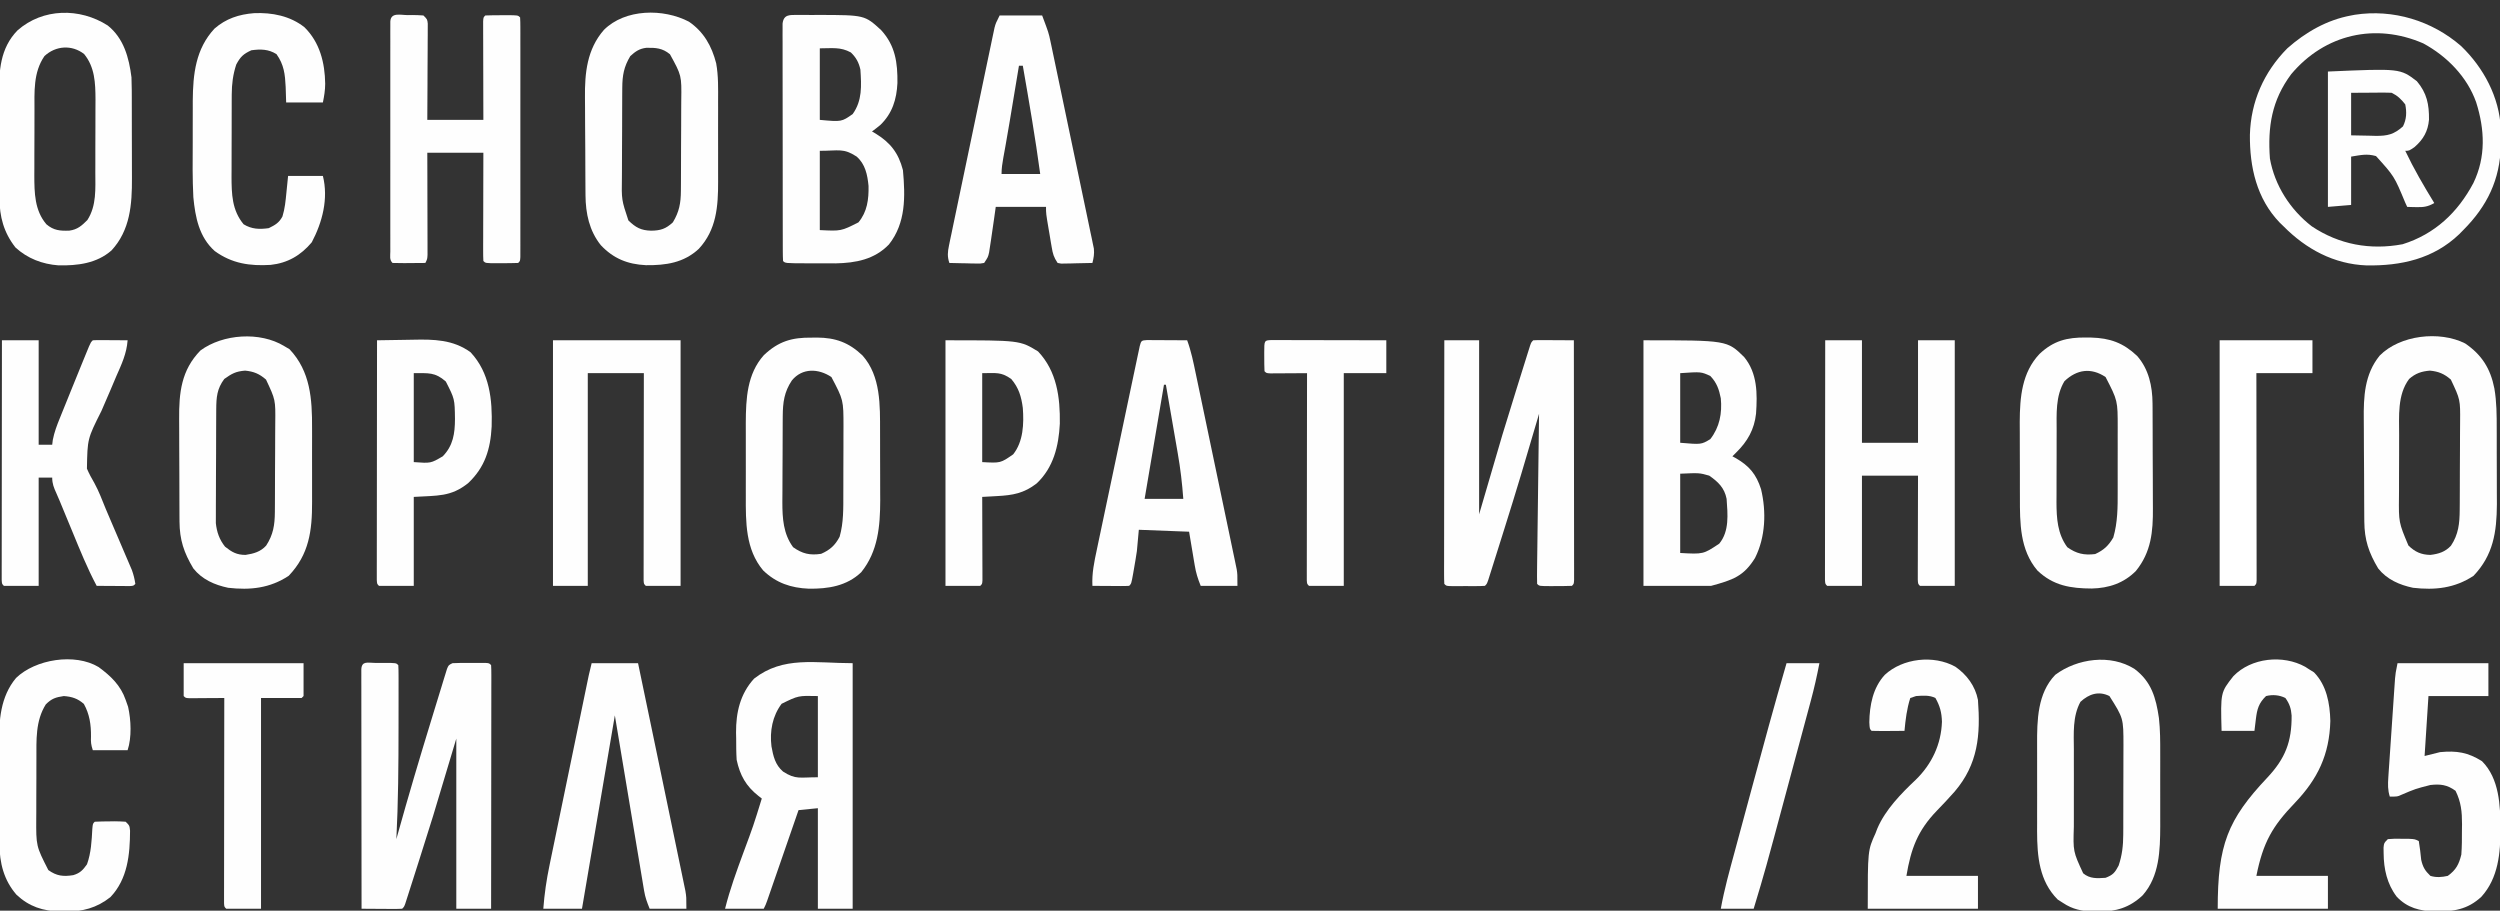
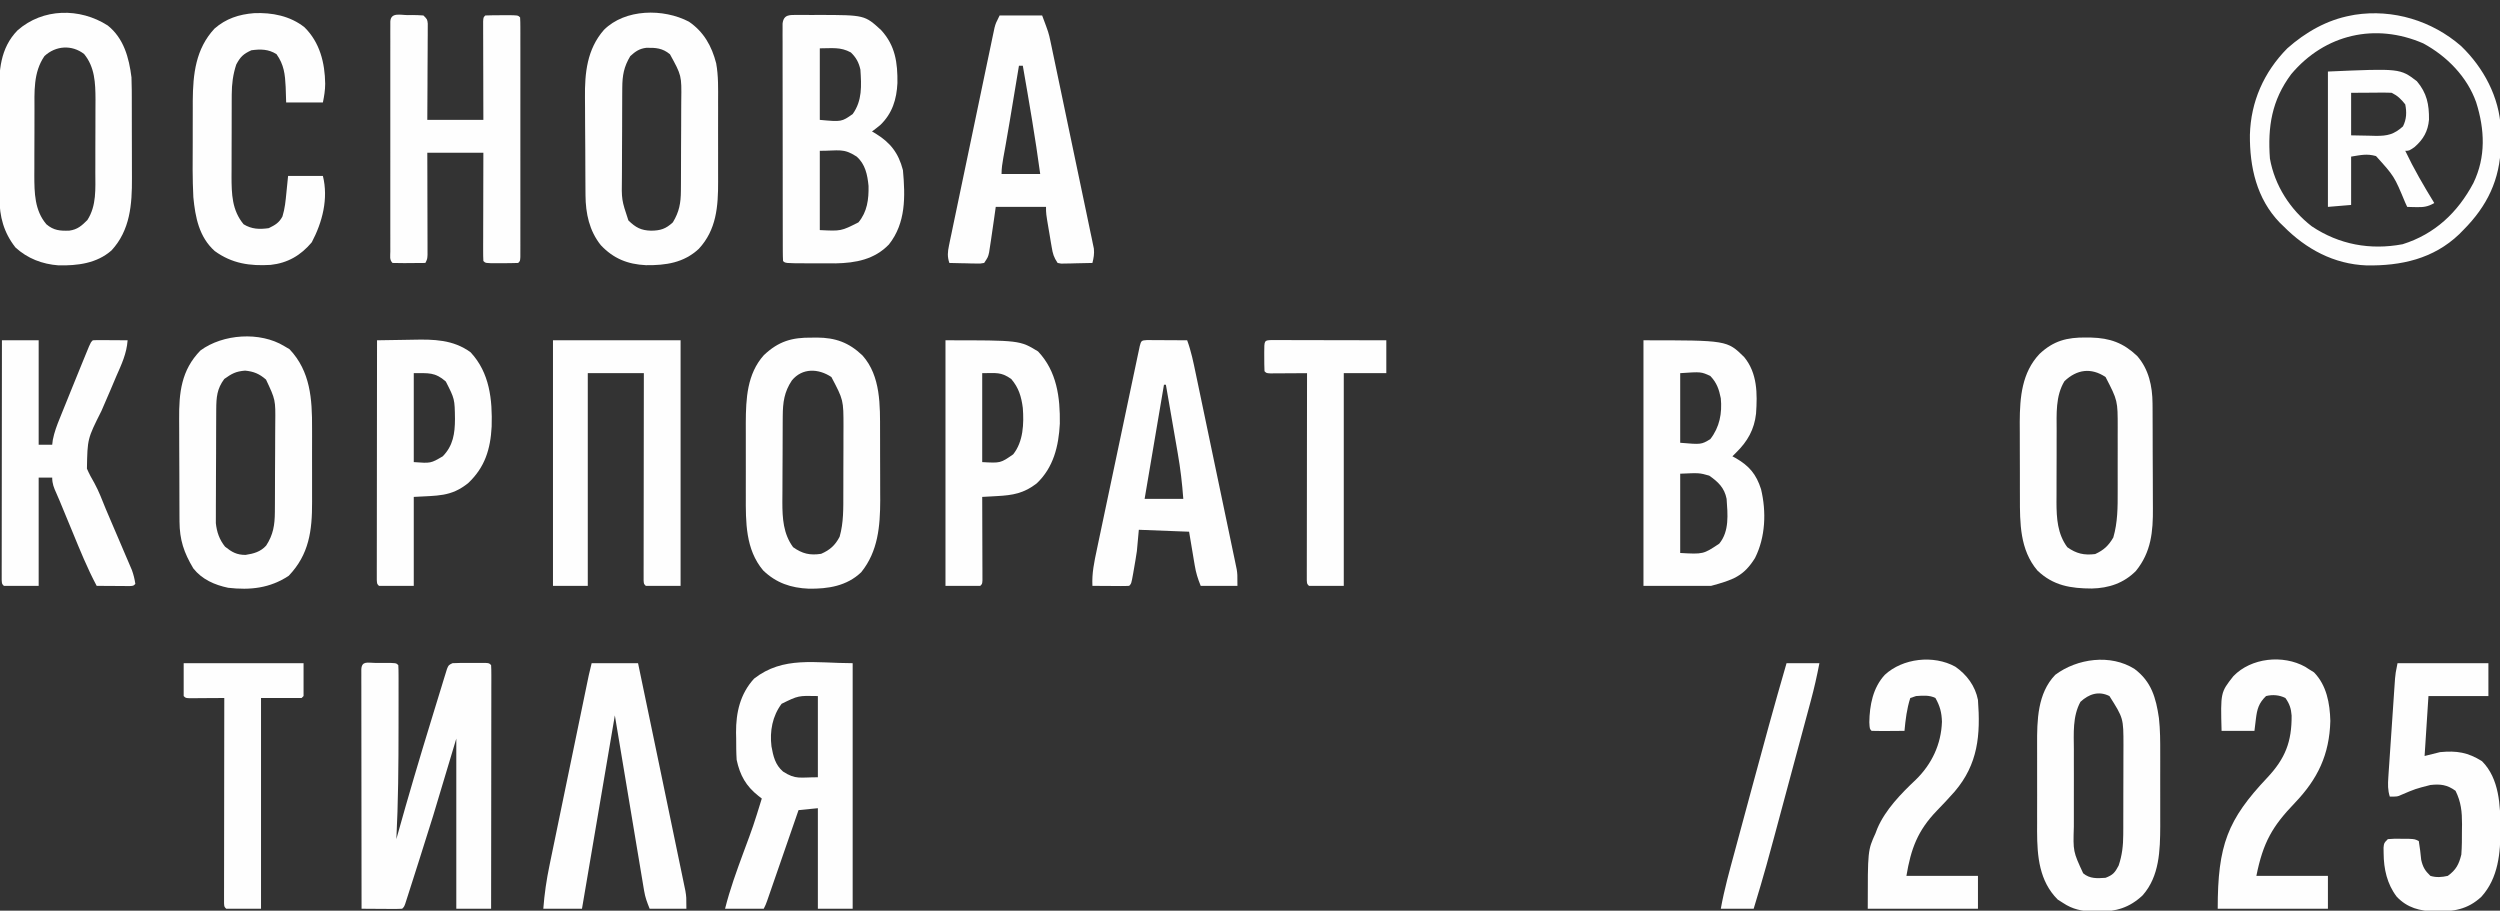
<svg xmlns="http://www.w3.org/2000/svg" version="1.1" width="1293" height="471">
  <rect width="100%" height="100%" fill="#333333" stroke="none" />
  <path d="M0 0 C0.798 0.004 1.596 0.008 2.418 0.012 C3.216 0.008 4.014 0.004 4.836 0 C10.791 0.01 10.791 0.01 11.918 1.137 C12.017 2.849 12.046 4.566 12.047 6.282 C12.052 7.94 12.052 7.94 12.057 9.631 C12.054 11.45 12.054 11.45 12.051 13.305 C12.053 15.181 12.053 15.181 12.055 17.096 C12.056 20.475 12.053 23.855 12.047 27.234 C12.043 29.314 12.041 31.395 12.04 33.475 C12.028 52.709 11.897 71.923 10.918 91.137 C11.132 90.364 11.346 89.592 11.566 88.797 C17.02 69.207 22.794 49.719 28.762 30.279 C29.534 27.762 30.304 25.245 31.071 22.726 C32.158 19.16 33.255 15.597 34.355 12.035 C34.685 10.948 35.015 9.861 35.355 8.741 C35.663 7.752 35.971 6.763 36.289 5.744 C36.556 4.874 36.824 4.005 37.099 3.109 C37.918 1.137 37.918 1.137 39.918 0.137 C41.354 0.042 42.795 0.006 44.234 0.004 C45.504 0.002 45.504 0.002 46.799 0 C47.684 0.004 48.569 0.008 49.48 0.012 C50.369 0.008 51.258 0.004 52.174 0 C53.019 0.001 53.864 0.003 54.734 0.004 C55.901 0.006 55.901 0.006 57.092 0.007 C58.918 0.137 58.918 0.137 59.918 1.137 C60.014 2.769 60.04 4.405 60.038 6.04 C60.04 7.633 60.04 7.633 60.042 9.257 C60.037 11.019 60.037 11.019 60.031 12.817 C60.032 14.046 60.032 15.275 60.032 16.541 C60.031 19.921 60.026 23.301 60.019 26.681 C60.013 30.21 60.013 33.739 60.011 37.267 C60.008 43.954 60 50.64 59.99 57.327 C59.979 64.937 59.973 72.548 59.968 80.159 C59.958 95.818 59.94 111.477 59.918 127.137 C53.978 127.137 48.038 127.137 41.918 127.137 C41.918 98.097 41.918 69.057 41.918 39.137 C37.958 52.337 33.998 65.537 29.918 79.137 C25.037 94.771 25.037 94.771 22.659 102.18 C21.685 105.217 20.718 108.256 19.752 111.295 C19.127 113.251 18.501 115.208 17.875 117.164 C17.447 118.51 17.447 118.51 17.01 119.884 C16.749 120.695 16.487 121.507 16.218 122.344 C15.99 123.056 15.762 123.768 15.527 124.501 C14.918 126.137 14.918 126.137 13.918 127.137 C12.356 127.224 10.791 127.244 9.227 127.234 C8.282 127.231 7.338 127.228 6.365 127.225 C5.372 127.216 4.379 127.208 3.355 127.199 C2.358 127.195 1.361 127.19 0.334 127.186 C-2.138 127.174 -4.61 127.157 -7.082 127.137 C-7.105 110.726 -7.123 94.315 -7.134 77.903 C-7.139 70.284 -7.146 62.665 -7.157 55.045 C-7.167 48.406 -7.174 41.768 -7.176 35.129 C-7.177 31.612 -7.181 28.094 -7.188 24.577 C-7.196 20.657 -7.196 16.737 -7.196 12.817 C-7.199 11.642 -7.203 10.467 -7.206 9.257 C-7.204 7.665 -7.204 7.665 -7.202 6.04 C-7.203 5.112 -7.204 4.184 -7.205 3.228 C-6.943 -1.229 -3.731 0.006 0 0 Z M42.918 31.137 C43.918 35.137 43.918 35.137 43.918 35.137 Z " fill="#FEFEFE" transform="translate(194.082,342.863)" />
-   <path d="M0 0 C5.94 0 11.88 0 18 0 C18 29.7 18 59.4 18 90 C21.96 76.47 25.92 62.94 30 49 C34.88 33.017 34.88 33.017 37.259 25.454 C38.233 22.354 39.2 19.251 40.166 16.148 C40.791 14.151 41.417 12.154 42.043 10.156 C42.328 9.24 42.614 8.324 42.908 7.38 C43.169 6.551 43.431 5.723 43.7 4.869 C43.928 4.142 44.156 3.415 44.391 2.667 C45 1 45 1 46 0 C47.562 -0.087 49.127 -0.107 50.691 -0.098 C51.636 -0.094 52.58 -0.091 53.553 -0.088 C54.546 -0.08 55.539 -0.071 56.562 -0.062 C57.56 -0.058 58.557 -0.053 59.584 -0.049 C62.056 -0.037 64.528 -0.021 67 0 C67.023 16.411 67.041 32.822 67.052 49.233 C67.057 56.853 67.064 64.472 67.075 72.092 C67.085 78.73 67.092 85.369 67.094 92.008 C67.095 95.525 67.098 99.042 67.106 102.56 C67.114 106.48 67.114 110.4 67.114 114.32 C67.117 115.495 67.121 116.669 67.124 117.879 C67.123 118.941 67.122 120.003 67.12 121.096 C67.121 122.025 67.122 122.953 67.123 123.909 C67 126 67 126 66 127 C63.157 127.1 60.343 127.139 57.5 127.125 C56.303 127.131 56.303 127.131 55.082 127.137 C49.127 127.127 49.127 127.127 48 126 C47.935 123.26 47.935 120.547 47.978 117.808 C47.988 116.95 47.997 116.091 48.007 115.207 C48.04 112.355 48.081 109.504 48.121 106.652 C48.145 104.681 48.169 102.709 48.193 100.738 C48.256 95.538 48.325 90.338 48.395 85.138 C48.465 79.836 48.53 74.534 48.596 69.232 C48.725 58.822 48.86 48.411 49 38 C48.745 38.878 48.489 39.756 48.226 40.66 C42.678 59.693 37.014 78.678 31.037 97.581 C29.901 101.178 28.772 104.778 27.643 108.377 C26.917 110.68 26.191 112.983 25.465 115.285 C25.13 116.355 24.794 117.424 24.449 118.526 C24.141 119.497 23.833 120.468 23.515 121.469 C23.246 122.324 22.976 123.178 22.698 124.058 C22 126 22 126 21 127 C19.523 127.099 18.042 127.131 16.562 127.133 C15.221 127.135 15.221 127.135 13.852 127.137 C12.44 127.131 12.44 127.131 11 127.125 C9.588 127.131 9.588 127.131 8.148 127.137 C7.254 127.135 6.359 127.134 5.438 127.133 C4.611 127.132 3.785 127.131 2.934 127.129 C1 127 1 127 0 126 C-0.096 124.368 -0.122 122.731 -0.12 121.096 C-0.122 120.035 -0.123 118.973 -0.124 117.879 C-0.121 116.705 -0.117 115.53 -0.114 114.32 C-0.114 113.091 -0.114 111.862 -0.114 110.596 C-0.113 107.216 -0.108 103.836 -0.101 100.456 C-0.095 96.927 -0.095 93.398 -0.093 89.869 C-0.09 83.183 -0.082 76.496 -0.072 69.81 C-0.061 62.199 -0.055 54.589 -0.05 46.978 C-0.04 31.319 -0.022 15.659 0 0 Z " fill="#FEFEFE" transform="translate(747,176)" />
  <path d="M0 0 C1.158 -0.003 2.315 -0.005 3.508 -0.008 C4.725 -0 5.942 0.008 7.195 0.016 C8.963 0.004 8.963 0.004 10.766 -0.008 C34.527 0.045 34.527 0.045 43.035 7.836 C50.394 15.86 51.599 24.729 51.469 35.238 C51.056 43.648 48.842 50.882 42.66 56.875 C41.256 58.057 39.793 59.17 38.32 60.266 C38.912 60.606 39.504 60.946 40.113 61.297 C47.874 66.057 52.022 71.402 54.32 80.266 C55.547 93.89 55.882 107.573 47.07 118.703 C39.599 126.46 29.951 128.279 19.483 128.48 C16.638 128.502 13.794 128.496 10.949 128.471 C8.731 128.453 6.513 128.451 4.295 128.451 C-6.532 128.413 -6.532 128.413 -7.68 127.266 C-7.78 125.651 -7.81 124.031 -7.813 122.413 C-7.818 121.363 -7.822 120.313 -7.826 119.231 C-7.826 118.069 -7.825 116.907 -7.825 115.709 C-7.828 114.493 -7.832 113.277 -7.835 112.024 C-7.843 108.679 -7.846 105.334 -7.847 101.989 C-7.848 99.201 -7.852 96.412 -7.855 93.624 C-7.863 87.047 -7.866 80.471 -7.865 73.894 C-7.864 67.101 -7.875 60.308 -7.891 53.515 C-7.904 47.691 -7.909 41.866 -7.909 36.042 C-7.908 32.56 -7.911 29.078 -7.922 25.596 C-7.933 21.714 -7.929 17.833 -7.923 13.951 C-7.928 12.791 -7.934 11.631 -7.94 10.436 C-7.935 9.383 -7.931 8.33 -7.927 7.245 C-7.927 6.326 -7.928 5.408 -7.929 4.461 C-7.374 -0.432 -4.107 0.009 0 0 Z M11.32 17.266 C11.32 29.476 11.32 41.686 11.32 54.266 C22.577 55.295 22.577 55.295 28.32 51.266 C33.34 44.274 32.851 36.592 32.32 28.266 C31.491 24.57 30.142 22.061 27.383 19.391 C21.993 16.451 17.736 17.266 11.32 17.266 Z M11.32 70.266 C11.32 83.796 11.32 97.326 11.32 111.266 C22.33 111.815 22.33 111.815 31.32 107.266 C35.853 101.808 36.664 95.384 36.531 88.48 C35.982 82.718 34.85 77.102 30.32 73.203 C23.48 68.785 21.241 70.266 11.32 70.266 Z " fill="#FEFEFE" transform="translate(412.68,7.734)" />
  <path d="M0 0 C43.246 0 43.246 0 52.082 8.664 C58.946 17.024 58.942 27.589 58.228 37.92 C57.329 46.131 53.817 52.3 48 58 C47.34 58.66 46.68 59.32 46 60 C46.519 60.28 47.039 60.559 47.574 60.848 C54.66 64.921 58.308 69.185 60.812 77 C63.606 88.637 63.14 101.758 57.711 112.566 C51.833 122.106 46.19 123.948 35 127 C23.45 127 11.9 127 0 127 C0 85.09 0 43.18 0 0 Z M19 17 C19 28.88 19 40.76 19 53 C29.901 53.931 29.901 53.931 34.562 51.125 C39.401 44.922 40.736 37.724 40 30 C39.061 25.283 37.91 21.956 34.562 18.438 C29.786 16.252 29.786 16.252 19 17 Z M19 69 C19 82.53 19 96.06 19 110 C30.936 110.666 30.936 110.666 39.188 105.188 C44.532 98.737 43.542 89.877 43 82 C41.873 76.288 38.632 73.214 34 70 C28.909 68.555 28.909 68.555 19 69 Z " fill="#FEFEFE" transform="translate(850,176)" />
  <path d="M0 0 C1.113 -0.018 1.113 -0.018 2.248 -0.037 C4.188 -0.042 6.127 0.066 8.062 0.188 C10.062 2.188 10.062 2.188 10.303 4.402 C10.296 5.781 10.296 5.781 10.29 7.188 C10.289 8.229 10.289 9.27 10.289 10.342 C10.279 11.469 10.268 12.597 10.258 13.758 C10.255 14.909 10.252 16.061 10.249 17.247 C10.238 20.935 10.213 24.624 10.188 28.312 C10.177 30.809 10.168 33.305 10.16 35.801 C10.14 41.93 10.101 48.058 10.062 54.188 C19.633 54.188 29.203 54.188 39.062 54.188 C39.051 50.373 39.039 46.559 39.027 42.629 C39.02 38.952 39.013 35.275 39.008 31.598 C39.003 29.035 38.996 26.471 38.987 23.907 C38.975 20.231 38.969 16.555 38.965 12.879 C38.96 11.725 38.955 10.571 38.949 9.381 C38.949 8.32 38.949 7.259 38.949 6.166 C38.947 5.227 38.945 4.288 38.942 3.32 C39.062 1.188 39.062 1.188 40.062 0.188 C42.906 0.088 45.719 0.049 48.562 0.062 C49.759 0.057 49.759 0.057 50.98 0.051 C56.936 0.061 56.936 0.061 58.062 1.188 C58.161 2.817 58.189 4.452 58.189 6.084 C58.194 7.675 58.194 7.675 58.198 9.297 C58.195 11.056 58.195 11.056 58.192 12.852 C58.195 14.693 58.195 14.693 58.197 16.571 C58.201 19.947 58.2 23.323 58.197 26.699 C58.194 30.225 58.197 33.75 58.198 37.276 C58.2 43.198 58.198 49.119 58.193 55.041 C58.187 61.897 58.189 68.752 58.195 75.608 C58.199 81.484 58.2 87.36 58.197 93.236 C58.196 96.75 58.196 100.264 58.199 103.778 C58.202 107.693 58.197 111.608 58.192 115.523 C58.194 116.696 58.196 117.869 58.198 119.078 C58.195 120.138 58.192 121.198 58.189 122.291 C58.189 123.681 58.189 123.681 58.188 125.099 C58.062 127.188 58.062 127.188 57.062 128.188 C54.219 128.287 51.406 128.326 48.562 128.312 C47.765 128.316 46.967 128.32 46.145 128.324 C40.189 128.314 40.189 128.314 39.062 127.188 C38.969 125.438 38.945 123.685 38.949 121.933 C38.949 120.812 38.949 119.691 38.949 118.536 C38.954 117.316 38.96 116.097 38.965 114.84 C38.966 113.598 38.968 112.357 38.969 111.078 C38.974 107.771 38.983 104.465 38.994 101.159 C39.004 97.788 39.009 94.416 39.014 91.045 C39.024 84.426 39.043 77.807 39.062 71.188 C29.492 71.188 19.922 71.188 10.062 71.188 C10.074 75.135 10.086 79.082 10.098 83.148 C10.105 86.958 10.112 90.767 10.117 94.576 C10.122 97.23 10.129 99.884 10.138 102.538 C10.15 106.346 10.156 110.153 10.16 113.961 C10.165 115.154 10.17 116.346 10.176 117.575 C10.176 119.227 10.176 119.227 10.176 120.912 C10.178 121.884 10.18 122.857 10.183 123.859 C10.062 126.188 10.062 126.188 9.062 128.188 C6.25 128.214 3.438 128.234 0.625 128.25 C-0.177 128.258 -0.98 128.267 -1.807 128.275 C-3.85 128.284 -5.894 128.24 -7.938 128.188 C-9.596 126.529 -9.064 124.572 -9.064 122.291 C-9.067 121.23 -9.07 120.17 -9.073 119.078 C-9.071 117.905 -9.069 116.732 -9.067 115.523 C-9.069 114.296 -9.07 113.068 -9.072 111.804 C-9.076 108.428 -9.075 105.052 -9.072 101.676 C-9.069 98.15 -9.072 94.625 -9.073 91.099 C-9.075 85.177 -9.073 79.256 -9.068 73.334 C-9.062 66.478 -9.064 59.623 -9.07 52.767 C-9.074 46.891 -9.075 41.015 -9.072 35.139 C-9.071 31.625 -9.071 28.111 -9.074 24.597 C-9.077 20.682 -9.072 16.767 -9.067 12.852 C-9.069 11.679 -9.071 10.506 -9.073 9.297 C-9.07 8.237 -9.067 7.177 -9.064 6.084 C-9.064 5.158 -9.064 4.231 -9.063 3.276 C-8.771 -1.583 -3.774 0.003 0 0 Z " fill="#FEFEFE" transform="translate(210.938,7.812)" />
  <path d="M0 0 C7.689 5.273 11.784 12.61 14.076 21.486 C15.265 28.016 15.105 34.605 15.074 41.219 C15.076 42.791 15.079 44.363 15.083 45.935 C15.087 49.213 15.081 52.491 15.067 55.769 C15.05 59.941 15.06 64.113 15.078 68.285 C15.089 71.526 15.085 74.767 15.077 78.009 C15.075 79.546 15.078 81.083 15.085 82.62 C15.131 95.527 14.237 107.646 5.078 117.5 C-2.683 124.713 -11.987 126.056 -22.262 125.93 C-31.684 125.473 -39.039 122.538 -45.574 115.594 C-51.561 108.138 -53.426 99.153 -53.501 89.811 C-53.511 88.787 -53.511 88.787 -53.521 87.744 C-53.541 85.496 -53.553 83.248 -53.562 81 C-53.567 80.226 -53.571 79.453 -53.575 78.656 C-53.596 74.556 -53.61 70.456 -53.619 66.356 C-53.63 62.155 -53.665 57.954 -53.705 53.753 C-53.731 50.494 -53.739 47.236 -53.743 43.977 C-53.747 42.43 -53.759 40.884 -53.778 39.337 C-53.923 26.551 -52.732 14.239 -43.973 4.238 C-32.984 -6.723 -13.187 -6.915 0 0 Z M-30.324 17.781 C-33.657 23.297 -34.447 27.785 -34.485 34.151 C-34.495 35.443 -34.505 36.735 -34.514 38.066 C-34.519 39.475 -34.524 40.884 -34.527 42.293 C-34.53 43.006 -34.533 43.719 -34.536 44.454 C-34.551 48.232 -34.56 52.009 -34.564 55.787 C-34.57 59.669 -34.594 63.551 -34.622 67.433 C-34.641 70.435 -34.646 73.437 -34.648 76.439 C-34.651 77.869 -34.659 79.299 -34.672 80.729 C-34.866 92.114 -34.866 92.114 -31.324 102.781 C-27.534 106.479 -24.803 107.943 -19.574 108.094 C-14.704 108.031 -11.989 107.178 -8.324 103.781 C-4.988 98.259 -4.201 93.769 -4.163 87.396 C-4.153 86.1 -4.144 84.805 -4.134 83.471 C-4.129 82.058 -4.125 80.646 -4.121 79.234 C-4.115 77.78 -4.11 76.325 -4.104 74.87 C-4.093 71.82 -4.087 68.77 -4.084 65.721 C-4.079 61.829 -4.054 57.938 -4.026 54.047 C-4.007 51.041 -4.002 48.035 -4.001 45.029 C-3.998 43.595 -3.99 42.161 -3.976 40.728 C-3.786 27.843 -3.786 27.843 -9.824 16.844 C-13.735 13.617 -17.158 13.432 -22.039 13.504 C-25.662 13.944 -27.652 15.363 -30.324 17.781 Z " fill="#FEFEFE" transform="translate(356.324,11.219)" />
  <path d="M0 0 C1.264 -0.017 1.264 -0.017 2.553 -0.035 C12.209 0.009 19.102 2.523 26.117 9.195 C35.697 19.93 35.218 35.167 35.23 48.703 C35.235 50.602 35.235 50.602 35.241 52.539 C35.246 55.209 35.248 57.878 35.248 60.547 C35.248 63.93 35.261 67.313 35.279 70.696 C35.293 73.969 35.292 77.242 35.293 80.516 C35.3 81.711 35.307 82.906 35.315 84.138 C35.279 97.537 34.192 110.516 25.5 121.316 C18.009 128.501 8.311 129.978 -1.657 129.845 C-10.843 129.46 -18.512 126.883 -25.219 120.41 C-34.407 109.53 -34.246 95.382 -34.203 81.844 C-34.204 80.477 -34.206 79.111 -34.209 77.744 C-34.212 74.9 -34.208 72.056 -34.198 69.212 C-34.187 65.602 -34.193 61.992 -34.205 58.381 C-34.213 55.565 -34.21 52.75 -34.205 49.934 C-34.203 47.967 -34.209 45.999 -34.215 44.032 C-34.151 31.546 -33.585 18.821 -24.891 9.082 C-17.271 1.869 -10.347 -0.142 0 0 Z M-10.387 22.145 C-14.333 28.059 -15.052 33.427 -15.099 40.497 C-15.108 41.686 -15.118 42.874 -15.128 44.099 C-15.132 45.371 -15.136 46.643 -15.141 47.953 C-15.143 48.608 -15.146 49.263 -15.149 49.938 C-15.164 53.405 -15.173 56.873 -15.178 60.34 C-15.183 63.895 -15.207 67.45 -15.236 71.004 C-15.254 73.762 -15.26 76.519 -15.261 79.277 C-15.266 81.216 -15.284 83.156 -15.303 85.096 C-15.282 93.521 -14.844 101.389 -9.75 108.375 C-4.972 111.773 -1.047 112.697 4.75 111.812 C9.307 109.835 11.995 107.403 14.312 103 C16.42 95.623 16.223 88.188 16.23 80.574 C16.234 79.343 16.237 78.111 16.241 76.842 C16.246 74.243 16.248 71.643 16.248 69.043 C16.25 65.087 16.268 61.13 16.287 57.174 C16.29 54.641 16.292 52.107 16.293 49.574 C16.3 48.401 16.307 47.228 16.315 46.019 C16.307 32.234 16.307 32.234 10.062 20.375 C3.413 15.942 -4.972 15.532 -10.387 22.145 Z " fill="#FEFEFE" transform="translate(419.938,174.625)" />
  <path d="M0 0 C1.361 0.804 1.361 0.804 2.75 1.625 C13.564 13.039 14.474 27.456 14.398 42.469 C14.4 43.921 14.403 45.374 14.407 46.826 C14.412 49.848 14.405 52.87 14.391 55.892 C14.374 59.728 14.384 63.563 14.402 67.399 C14.413 70.391 14.409 73.384 14.401 76.377 C14.399 77.789 14.402 79.202 14.409 80.615 C14.467 95.507 12.851 107.784 2.312 118.812 C-7.421 125.24 -17.617 126.307 -29 125 C-36.014 123.517 -42.467 120.709 -47 115 C-51.895 106.819 -54.111 100.221 -54.161 90.706 C-54.166 89.99 -54.171 89.274 -54.176 88.536 C-54.191 86.176 -54.198 83.817 -54.203 81.457 C-54.206 80.647 -54.209 79.836 -54.212 79.001 C-54.227 74.71 -54.236 70.42 -54.24 66.129 C-54.246 61.719 -54.27 57.309 -54.298 52.899 C-54.317 49.488 -54.322 46.078 -54.324 42.668 C-54.327 41.043 -54.335 39.419 -54.348 37.794 C-54.451 24.131 -53.273 12.442 -43.312 2.25 C-31.692 -6.299 -12.497 -7.621 0 0 Z M-31 17 C-34.785 22.047 -35.126 26.491 -35.161 32.677 C-35.166 33.339 -35.171 34.002 -35.176 34.684 C-35.191 36.869 -35.198 39.053 -35.203 41.238 C-35.209 42.763 -35.215 44.287 -35.22 45.812 C-35.231 49.007 -35.237 52.202 -35.24 55.397 C-35.246 59.479 -35.27 63.561 -35.298 67.643 C-35.317 70.792 -35.322 73.942 -35.324 77.091 C-35.327 78.595 -35.335 80.099 -35.348 81.604 C-35.365 83.714 -35.363 85.824 -35.356 87.935 C-35.36 89.133 -35.364 90.331 -35.367 91.566 C-34.876 96.157 -33.538 100.078 -30.605 103.742 C-27.068 106.568 -24.54 108 -20 108 C-15.781 107.349 -12.289 106.411 -9.348 103.191 C-5.669 97.55 -4.881 92.5 -4.839 85.808 C-4.829 84.579 -4.82 83.351 -4.81 82.085 C-4.805 80.75 -4.801 79.416 -4.797 78.082 C-4.794 77.404 -4.791 76.726 -4.788 76.028 C-4.773 72.437 -4.764 68.846 -4.76 65.256 C-4.754 61.572 -4.73 57.888 -4.702 54.205 C-4.683 51.35 -4.678 48.496 -4.676 45.642 C-4.672 43.631 -4.653 41.621 -4.634 39.61 C-4.507 27.763 -4.507 27.763 -9.417 17.322 C-12.837 14.331 -15.757 13.119 -20.25 12.688 C-25.067 13.089 -27.067 14.201 -31 17 Z " fill="#FEFEFE" transform="translate(147,179)" />
-   <path d="M0 0 C6.27 0 12.54 0 19 0 C19 17.49 19 34.98 19 53 C28.57 53 38.14 53 48 53 C48 35.51 48 18.02 48 0 C54.27 0 60.54 0 67 0 C67 41.91 67 83.82 67 127 C61.06 127 55.12 127 49 127 C48 126 48 126 47.88 123.754 C47.882 122.761 47.884 121.769 47.886 120.746 C47.887 119.625 47.887 118.504 47.887 117.349 C47.892 116.129 47.897 114.909 47.902 113.652 C47.904 112.411 47.905 111.169 47.907 109.89 C47.911 106.584 47.92 103.278 47.931 99.972 C47.942 96.6 47.946 93.229 47.951 89.857 C47.961 83.238 47.981 76.619 48 70 C38.43 70 28.86 70 19 70 C19 88.81 19 107.62 19 127 C13.06 127 7.12 127 1 127 C0 126 0 126 -0.123 123.909 C-0.122 122.517 -0.122 122.517 -0.12 121.096 C-0.122 120.035 -0.123 118.973 -0.124 117.879 C-0.121 116.705 -0.117 115.53 -0.114 114.32 C-0.114 113.091 -0.114 111.862 -0.114 110.596 C-0.113 107.216 -0.108 103.836 -0.101 100.456 C-0.095 96.927 -0.095 93.398 -0.093 89.869 C-0.09 83.183 -0.082 76.496 -0.072 69.81 C-0.061 62.199 -0.055 54.589 -0.05 46.978 C-0.04 31.319 -0.022 15.659 0 0 Z " fill="#FEFEFE" transform="translate(944,176)" />
  <path d="M0 0 C8.338 6.637 11.019 16.696 12.297 26.828 C12.388 29.028 12.435 31.229 12.442 33.431 C12.449 34.699 12.455 35.968 12.461 37.275 C12.463 38.643 12.464 40.011 12.465 41.379 C12.468 42.802 12.471 44.226 12.475 45.649 C12.481 48.625 12.483 51.602 12.482 54.578 C12.482 58.367 12.496 62.156 12.513 65.945 C12.524 68.883 12.526 71.822 12.526 74.76 C12.527 76.156 12.531 77.551 12.539 78.947 C12.608 92.549 11.636 105.861 1.992 116.328 C-5.64 123.081 -15.661 124.267 -25.461 124.074 C-33.868 123.436 -41.426 120.553 -47.703 114.828 C-53.808 107.024 -55.936 98.929 -55.994 89.134 C-56 88.411 -56.007 87.687 -56.014 86.942 C-56.033 84.576 -56.037 82.21 -56.039 79.844 C-56.046 78.18 -56.052 76.516 -56.059 74.852 C-56.071 71.373 -56.075 67.893 -56.074 64.413 C-56.074 59.984 -56.101 55.556 -56.135 51.127 C-56.158 47.691 -56.162 44.256 -56.161 40.821 C-56.163 39.19 -56.172 37.558 -56.187 35.927 C-56.294 23.626 -55.687 11.794 -46.617 2.512 C-33.556 -8.977 -14.464 -9.254 0 0 Z M-32.703 15.828 C-38.57 24.328 -37.861 34.368 -37.871 44.289 C-37.874 45.475 -37.878 46.661 -37.881 47.882 C-37.886 50.382 -37.889 52.881 -37.888 55.381 C-37.891 59.184 -37.909 62.986 -37.928 66.789 C-37.931 69.227 -37.933 71.664 -37.934 74.102 C-37.941 75.228 -37.948 76.354 -37.955 77.515 C-37.929 86.557 -37.827 95.655 -31.703 102.828 C-27.971 106.027 -24.595 106.294 -19.848 106.113 C-15.638 105.554 -13.436 103.561 -10.516 100.641 C-5.697 93.163 -6.396 84.413 -6.402 75.836 C-6.398 74.481 -6.394 73.127 -6.389 71.772 C-6.382 68.943 -6.382 66.114 -6.387 63.285 C-6.393 59.685 -6.376 56.086 -6.353 52.486 C-6.338 49.691 -6.338 46.896 -6.341 44.101 C-6.34 42.137 -6.326 40.173 -6.312 38.209 C-6.356 29.686 -6.639 21.582 -12.203 14.766 C-18.56 9.839 -26.903 10.433 -32.703 15.828 Z " fill="#FEFEFE" transform="translate(55.703,13.172)" />
  <path d="M0 0 C1.325 0.012 1.325 0.012 2.677 0.025 C12.416 0.278 19.286 2.768 26.438 9.516 C32.464 16.379 34.364 25.186 34.416 34.126 C34.422 34.86 34.429 35.595 34.436 36.351 C34.455 38.76 34.459 41.169 34.461 43.578 C34.467 45.268 34.474 46.958 34.481 48.648 C34.493 52.185 34.497 55.722 34.496 59.259 C34.495 63.766 34.523 68.272 34.557 72.778 C34.58 76.268 34.583 79.758 34.582 83.248 C34.585 84.908 34.593 86.568 34.609 88.228 C34.712 100.31 33.743 110.985 25.824 120.719 C19.58 127.035 11.804 129.63 3.023 129.818 C-7.882 129.79 -16.975 128.356 -25.156 120.477 C-34.22 109.724 -34.191 96.029 -34.176 82.637 C-34.18 81.229 -34.184 79.821 -34.189 78.413 C-34.196 75.477 -34.196 72.541 -34.191 69.606 C-34.185 65.884 -34.202 62.164 -34.225 58.442 C-34.24 55.538 -34.241 52.634 -34.238 49.729 C-34.238 47.703 -34.252 45.678 -34.266 43.652 C-34.203 30.84 -33.155 18.154 -24.055 8.508 C-16.838 1.687 -9.786 -0.118 0 0 Z M-11.125 22.562 C-15.822 30.28 -15.182 39.577 -15.176 48.309 C-15.18 49.626 -15.184 50.944 -15.189 52.301 C-15.196 55.077 -15.196 57.853 -15.191 60.629 C-15.185 64.16 -15.202 67.691 -15.225 71.222 C-15.243 74.626 -15.24 78.03 -15.238 81.434 C-15.247 82.688 -15.257 83.943 -15.266 85.235 C-15.222 93.625 -14.759 101.482 -9.688 108.438 C-4.947 111.809 -1.014 112.696 4.75 112 C9.242 109.92 11.628 107.69 14.125 103.438 C16.391 95.707 16.42 87.708 16.391 79.719 C16.393 78.54 16.394 77.36 16.396 76.146 C16.398 73.668 16.394 71.191 16.386 68.713 C16.375 64.948 16.386 61.183 16.398 57.418 C16.397 54.997 16.395 52.577 16.391 50.156 C16.395 49.044 16.399 47.933 16.403 46.787 C16.418 32.619 16.418 32.619 10.125 20.438 C2.646 15.452 -4.683 16.478 -11.125 22.562 Z " fill="#FEFEFE" transform="translate(1078.875,174.562)" />
-   <path d="M0 0 C8.66 5.89 13.116 13.069 15.122 23.255 C16.33 30.218 16.348 37.139 16.34 44.188 C16.344 45.596 16.348 47.004 16.353 48.412 C16.36 51.347 16.36 54.283 16.355 57.219 C16.349 60.94 16.366 64.661 16.389 68.382 C16.404 71.286 16.405 74.191 16.402 77.095 C16.402 79.121 16.416 81.147 16.43 83.172 C16.359 97.62 14.528 109.55 4.352 120.199 C-5.382 126.627 -15.578 127.694 -26.961 126.387 C-33.975 124.904 -40.428 122.095 -44.961 116.387 C-49.843 108.229 -52.065 101.627 -52.138 92.141 C-52.145 91.429 -52.151 90.718 -52.158 89.985 C-52.177 87.64 -52.189 85.295 -52.199 82.949 C-52.203 82.143 -52.207 81.336 -52.212 80.505 C-52.232 76.23 -52.247 71.955 -52.256 67.68 C-52.267 63.297 -52.301 58.915 -52.341 54.532 C-52.368 51.134 -52.376 47.737 -52.379 44.339 C-52.384 42.725 -52.396 41.112 -52.414 39.498 C-52.544 27.545 -52.078 16.04 -44.211 6.324 C-33.752 -4.31 -13.286 -6.69 0 0 Z M-28.961 18.387 C-35.113 26.621 -34.119 37.649 -34.129 47.438 C-34.132 48.573 -34.136 49.708 -34.139 50.877 C-34.144 53.268 -34.146 55.66 -34.146 58.051 C-34.148 61.678 -34.167 65.305 -34.186 68.932 C-34.188 71.267 -34.19 73.602 -34.191 75.938 C-34.199 77.007 -34.206 78.076 -34.213 79.177 C-34.356 92.536 -34.356 92.536 -29.336 104.512 C-25.983 107.824 -22.685 109.318 -17.961 109.387 C-13.675 108.871 -10.298 107.832 -7.316 104.609 C-3.432 98.778 -2.845 93.1 -2.8 86.173 C-2.79 84.964 -2.781 83.756 -2.771 82.511 C-2.766 81.217 -2.762 79.923 -2.758 78.59 C-2.755 77.924 -2.752 77.258 -2.749 76.572 C-2.734 73.046 -2.725 69.52 -2.721 65.994 C-2.715 62.379 -2.691 58.764 -2.663 55.149 C-2.644 52.345 -2.639 49.541 -2.637 46.737 C-2.633 44.764 -2.614 42.791 -2.595 40.819 C-2.489 29.063 -2.489 29.063 -7.378 18.708 C-10.799 15.718 -13.718 14.506 -18.211 14.074 C-22.59 14.439 -25.683 15.499 -28.961 18.387 Z " fill="#FEFEFE" transform="translate(1274.961,177.613)" />
  <path d="M0 0 C0 41.91 0 83.82 0 127 C-5.94 127 -11.88 127 -18 127 C-18 109.84 -18 92.68 -18 75 C-22.95 75.495 -22.95 75.495 -28 76 C-28.51 77.474 -29.019 78.948 -29.545 80.466 C-31.431 85.92 -33.319 91.373 -35.208 96.825 C-36.026 99.188 -36.844 101.551 -37.661 103.914 C-38.834 107.305 -40.009 110.696 -41.184 114.086 C-41.55 115.147 -41.917 116.209 -42.295 117.303 C-42.635 118.283 -42.975 119.264 -43.326 120.275 C-43.626 121.141 -43.925 122.007 -44.234 122.899 C-45 125 -45 125 -46 127 C-52.6 127 -59.2 127 -66 127 C-63.51 117.049 -60.04 107.55 -56.5 97.938 C-51.357 84.099 -51.357 84.099 -47 70 C-47.573 69.555 -48.146 69.11 -48.737 68.651 C-55.2 63.55 -58.282 57.996 -60 50 C-60.248 46.295 -60.231 42.587 -60.25 38.875 C-60.271 37.88 -60.291 36.885 -60.312 35.859 C-60.367 25.449 -58.172 15.864 -51 8 C-35.917 -3.799 -19.302 0 0 0 Z M-36.75 21 C-41.516 27.354 -42.957 35.181 -42 43 C-41.077 48.14 -40.065 52.554 -36 56.062 C-29.446 60.295 -27.37 59 -18 59 C-18 45.14 -18 31.28 -18 17 C-28.139 16.763 -28.139 16.763 -36.75 21 Z " fill="#FEFEFE" transform="translate(441,343)" />
  <path d="M0 0 C21.78 0 43.56 0 66 0 C66 41.91 66 83.82 66 127 C60.06 127 54.12 127 48 127 C47 126 47 126 46.877 124.175 C46.878 122.97 46.878 122.97 46.88 121.742 C46.878 120.823 46.877 119.905 46.876 118.958 C46.881 117.435 46.881 117.435 46.886 115.881 C46.886 114.817 46.886 113.754 46.886 112.659 C46.887 109.125 46.895 105.592 46.902 102.059 C46.904 99.616 46.906 97.174 46.907 94.731 C46.91 88.289 46.92 81.846 46.931 75.403 C46.942 68.834 46.946 62.266 46.951 55.697 C46.962 42.798 46.98 29.899 47 17 C37.43 17 27.86 17 18 17 C18 53.3 18 89.6 18 127 C12.06 127 6.12 127 0 127 C0 85.09 0 43.18 0 0 Z " fill="#FEFEFE" transform="translate(286,176)" />
  <path d="M0 0 C8.733 6.533 11.081 14.977 12.596 25.374 C13.272 31.448 13.285 37.488 13.266 43.594 C13.267 44.957 13.269 46.319 13.271 47.682 C13.274 50.516 13.27 53.349 13.261 56.183 C13.249 59.777 13.256 63.37 13.268 66.963 C13.275 69.771 13.273 72.578 13.268 75.385 C13.266 77.342 13.272 79.299 13.278 81.255 C13.213 93.841 12.911 107.171 4.176 117.066 C-2.641 123.481 -9.699 125.56 -18.938 125.438 C-19.727 125.431 -20.517 125.425 -21.331 125.419 C-27.264 125.26 -31.99 124.348 -37 121 C-37.907 120.422 -38.815 119.845 -39.75 119.25 C-49.287 109.713 -50.378 96.984 -50.417 84.036 C-50.411 82.576 -50.405 81.116 -50.398 79.656 C-50.4 78.114 -50.403 76.572 -50.407 75.03 C-50.412 71.819 -50.405 68.609 -50.391 65.399 C-50.374 61.321 -50.384 57.244 -50.402 53.166 C-50.413 49.988 -50.409 46.81 -50.401 43.632 C-50.399 42.13 -50.402 40.628 -50.409 39.126 C-50.455 26.579 -50.252 12.56 -41 3 C-29.712 -5.434 -12.399 -7.877 0 0 Z M-28 17 C-32.118 24.544 -31.438 33.333 -31.398 41.656 C-31.4 43.169 -31.403 44.681 -31.407 46.194 C-31.412 49.351 -31.405 52.508 -31.391 55.665 C-31.374 59.689 -31.384 63.713 -31.402 67.738 C-31.413 70.857 -31.409 73.977 -31.401 77.096 C-31.399 78.579 -31.402 80.062 -31.409 81.545 C-31.806 94.381 -31.806 94.381 -26.584 105.669 C-23.114 108.585 -19.315 108.298 -15 108 C-11.165 106.518 -10.188 105.355 -8.25 101.688 C-6.427 96.308 -5.875 91.34 -5.855 85.678 C-5.848 84.447 -5.842 83.215 -5.835 81.946 C-5.834 80.627 -5.833 79.308 -5.832 77.949 C-5.829 76.567 -5.825 75.185 -5.822 73.802 C-5.816 70.91 -5.814 68.018 -5.815 65.125 C-5.815 61.44 -5.801 57.756 -5.784 54.071 C-5.773 51.216 -5.771 48.362 -5.771 45.508 C-5.77 43.496 -5.759 41.483 -5.748 39.471 C-5.753 25.451 -5.753 25.451 -13 14 C-18.589 11.205 -23.677 12.972 -28 17 Z " fill="#FEFEFE" transform="translate(1104,346)" />
  <path d="M0 0 C6.27 0 12.54 0 19 0 C19 17.82 19 35.64 19 54 C21.31 54 23.62 54 26 54 C26.155 52.757 26.155 52.757 26.313 51.489 C27.097 47.507 28.454 43.918 29.984 40.18 C30.282 39.44 30.579 38.7 30.886 37.938 C31.835 35.581 32.792 33.228 33.75 30.875 C34.378 29.318 35.006 27.761 35.633 26.203 C37.41 21.797 39.202 17.397 41 13 C41.39 12.043 41.39 12.043 41.788 11.067 C42.486 9.359 43.188 7.652 43.891 5.945 C44.471 4.534 44.471 4.534 45.063 3.094 C46 1 46 1 47 0 C48.343 -0.086 49.69 -0.107 51.035 -0.098 C51.844 -0.094 52.653 -0.091 53.486 -0.088 C54.336 -0.08 55.187 -0.071 56.062 -0.062 C56.917 -0.058 57.771 -0.053 58.65 -0.049 C60.767 -0.037 62.883 -0.019 65 0 C64.521 6.853 61.846 12.481 59.098 18.715 C58.114 21.033 57.133 23.353 56.154 25.674 C54.617 29.306 53.066 32.929 51.465 36.533 C44.223 50.941 44.223 50.941 43.963 66.39 C45.079 68.991 46.395 71.422 47.825 73.863 C50.174 78.135 51.862 82.724 53.707 87.23 C54.545 89.208 55.387 91.184 56.232 93.158 C56.867 94.643 56.867 94.643 57.515 96.158 C58.389 98.198 59.262 100.237 60.136 102.276 C61.414 105.259 62.686 108.245 63.957 111.23 C64.544 112.593 64.544 112.593 65.144 113.983 C65.505 114.832 65.866 115.681 66.238 116.555 C66.713 117.666 66.713 117.666 67.199 118.798 C68.071 121.194 68.638 123.476 69 126 C68 127 68 127 66.142 127.114 C64.956 127.106 64.956 127.106 63.746 127.098 C62.892 127.094 62.038 127.091 61.158 127.088 C60.26 127.08 59.363 127.071 58.438 127.062 C57.536 127.058 56.634 127.053 55.705 127.049 C53.47 127.037 51.235 127.021 49 127 C44.139 117.886 40.305 108.351 36.375 98.812 C35.37 96.384 34.364 93.955 33.359 91.527 C32.738 90.027 32.118 88.526 31.499 87.025 C31.215 86.337 30.931 85.649 30.638 84.941 C30.367 84.281 30.096 83.622 29.816 82.943 C29.267 81.635 28.702 80.334 28.122 79.039 C26.837 76.167 26 74.188 26 71 C23.69 71 21.38 71 19 71 C19 89.48 19 107.96 19 127 C13.06 127 7.12 127 1 127 C-0 126 -0 126 -0.123 123.909 C-0.122 122.517 -0.122 122.517 -0.12 121.096 C-0.122 120.035 -0.123 118.973 -0.124 117.879 C-0.121 116.705 -0.117 115.53 -0.114 114.32 C-0.114 113.091 -0.114 111.862 -0.114 110.596 C-0.113 107.216 -0.108 103.836 -0.101 100.456 C-0.095 96.927 -0.095 93.398 -0.093 89.869 C-0.09 83.183 -0.082 76.496 -0.072 69.81 C-0.061 62.199 -0.055 54.589 -0.05 46.978 C-0.04 31.319 -0.022 15.659 0 0 Z " fill="#FEFEFE" transform="translate(1,176)" />
  <path d="M0 0 C7.26 0 14.52 0 22 0 C25.375 9.001 25.375 9.001 26.279 13.294 C26.486 14.266 26.694 15.237 26.907 16.238 C27.123 17.277 27.338 18.315 27.56 19.385 C27.914 21.058 27.914 21.058 28.275 22.764 C29.049 26.428 29.814 30.095 30.578 33.762 C31.114 36.317 31.65 38.872 32.187 41.426 C33.308 46.771 34.423 52.116 35.535 57.462 C36.82 63.637 38.117 69.808 39.419 75.979 C40.675 81.93 41.919 87.882 43.159 93.836 C43.687 96.364 44.218 98.892 44.753 101.418 C45.497 104.945 46.229 108.473 46.958 112.003 C47.181 113.047 47.405 114.092 47.635 115.169 C47.831 116.132 48.027 117.095 48.229 118.087 C48.403 118.92 48.577 119.753 48.757 120.611 C49.029 123.285 48.649 125.405 48 128 C45.041 128.081 42.084 128.14 39.125 128.188 C38.283 128.213 37.441 128.238 36.574 128.264 C35.366 128.278 35.366 128.278 34.133 128.293 C33.017 128.317 33.017 128.317 31.879 128.341 C31.259 128.228 30.639 128.116 30 128 C27.962 124.943 27.53 123.328 26.93 119.781 C26.756 118.767 26.582 117.752 26.402 116.707 C26.228 115.649 26.054 114.59 25.875 113.5 C25.693 112.442 25.511 111.383 25.324 110.293 C24 102.457 24 102.457 24 99 C15.42 99 6.84 99 -2 99 C-2.433 102.094 -2.433 102.094 -2.875 105.25 C-3.247 107.834 -3.623 110.417 -4 113 C-4.168 114.154 -4.335 115.307 -4.508 116.496 C-4.67 117.549 -4.833 118.602 -5 119.688 C-5.144 120.64 -5.289 121.593 -5.438 122.574 C-6 125 -6 125 -8 128 C-9.879 128.341 -9.879 128.341 -12.133 128.293 C-12.938 128.283 -13.744 128.274 -14.574 128.264 C-15.416 128.239 -16.258 128.213 -17.125 128.188 C-17.974 128.174 -18.824 128.16 -19.699 128.146 C-21.8 128.111 -23.9 128.057 -26 128 C-27.085 124.679 -26.894 122.39 -26.185 118.99 C-25.979 117.981 -25.772 116.971 -25.56 115.931 C-25.326 114.83 -25.092 113.729 -24.85 112.594 C-24.61 111.429 -24.369 110.265 -24.122 109.065 C-23.461 105.873 -22.792 102.684 -22.119 99.495 C-21.416 96.156 -20.723 92.815 -20.028 89.475 C-18.859 83.865 -17.684 78.256 -16.504 72.648 C-15.141 66.168 -13.788 59.685 -12.44 53.201 C-11.143 46.961 -9.84 40.723 -8.533 34.486 C-7.978 31.832 -7.424 29.178 -6.872 26.524 C-6.099 22.817 -5.32 19.111 -4.538 15.406 C-4.31 14.305 -4.082 13.203 -3.846 12.069 C-3.632 11.059 -3.417 10.05 -3.196 9.01 C-2.921 7.696 -2.921 7.696 -2.639 6.355 C-2 4 -2 4 0 0 Z M10 26 C9.834 27.002 9.668 28.003 9.497 29.035 C8.866 32.839 8.234 36.643 7.601 40.447 C7.331 42.077 7.06 43.707 6.79 45.337 C6.396 47.713 6.001 50.089 5.605 52.465 C5.409 53.645 5.409 53.645 5.209 54.849 C4.538 58.863 3.849 62.873 3.131 66.879 C2.922 68.046 2.922 68.046 2.709 69.237 C2.443 70.712 2.175 72.187 1.905 73.661 C1.394 76.491 1 79.117 1 82 C7.6 82 14.2 82 21 82 C18.462 63.251 15.256 44.635 12 26 C11.34 26 10.68 26 10 26 Z " fill="#FEFEFE" transform="translate(517,8)" />
  <path d="M0 0 C0.958 0.005 1.917 0.01 2.904 0.016 C4.456 0.021 4.456 0.021 6.039 0.026 C7.127 0.034 8.216 0.042 9.338 0.051 C10.976 0.058 10.976 0.058 12.648 0.065 C15.357 0.077 18.066 0.093 20.775 0.114 C22.836 5.711 23.994 11.431 25.205 17.256 C25.44 18.369 25.674 19.482 25.916 20.629 C26.688 24.3 27.454 27.972 28.22 31.645 C28.756 34.2 29.291 36.756 29.826 39.311 C30.947 44.663 32.064 50.016 33.18 55.37 C34.468 61.55 35.763 67.729 37.062 73.907 C38.314 79.863 39.558 85.82 40.801 91.777 C41.329 94.307 41.859 96.836 42.392 99.365 C43.135 102.899 43.87 106.435 44.604 109.971 C44.825 111.015 45.046 112.06 45.274 113.136 C45.473 114.103 45.672 115.07 45.877 116.067 C46.052 116.901 46.226 117.736 46.406 118.596 C46.775 121.114 46.775 121.114 46.775 127.114 C40.505 127.114 34.235 127.114 27.775 127.114 C26.254 123.311 25.363 120.524 24.705 116.594 C24.469 115.212 24.469 115.212 24.228 113.802 C24.037 112.647 23.847 111.491 23.65 110.301 C22.722 104.763 22.722 104.763 21.775 99.114 C8.905 98.619 8.905 98.619 -4.225 98.114 C-4.555 101.744 -4.885 105.374 -5.225 109.114 C-5.687 112.171 -6.171 115.199 -6.725 118.239 C-6.855 118.991 -6.985 119.744 -7.119 120.52 C-8.096 125.985 -8.096 125.985 -9.225 127.114 C-10.641 127.2 -12.06 127.221 -13.479 127.211 C-14.333 127.208 -15.187 127.205 -16.067 127.201 C-16.964 127.193 -17.862 127.185 -18.787 127.176 C-19.689 127.172 -20.591 127.167 -21.52 127.162 C-23.755 127.151 -25.99 127.134 -28.225 127.114 C-28.558 120.637 -27.296 114.728 -25.946 108.411 C-25.704 107.251 -25.461 106.091 -25.212 104.895 C-24.55 101.732 -23.881 98.569 -23.21 95.407 C-22.507 92.095 -21.813 88.781 -21.117 85.467 C-19.949 79.91 -18.776 74.354 -17.599 68.798 C-16.237 62.37 -14.883 55.94 -13.533 49.509 C-12.234 43.32 -10.93 37.133 -9.624 30.945 C-9.068 28.312 -8.514 25.678 -7.96 23.044 C-7.189 19.375 -6.412 15.707 -5.633 12.04 C-5.403 10.942 -5.173 9.844 -4.936 8.712 C-4.724 7.72 -4.512 6.727 -4.294 5.704 C-4.111 4.837 -3.927 3.969 -3.738 3.075 C-3.021 0.336 -2.871 0.147 0 0 Z M8.775 23.114 C5.475 42.584 2.175 62.054 -1.225 82.114 C5.375 82.114 11.975 82.114 18.775 82.114 C18.199 74.196 17.301 66.476 15.927 58.66 C15.751 57.634 15.575 56.608 15.394 55.551 C14.838 52.321 14.276 49.092 13.713 45.864 C13.331 43.654 12.95 41.444 12.57 39.235 C11.644 33.86 10.712 28.486 9.775 23.114 C9.445 23.114 9.115 23.114 8.775 23.114 Z " fill="#FEFEFE" transform="translate(593.225,175.886)" />
  <path d="M0 0 C9.29 -0.428 18.739 1.41 26.148 7.312 C34.077 15.158 36.675 25.648 36.836 36.5 C36.807 39.98 36.35 42.679 35.648 46.188 C29.378 46.188 23.108 46.188 16.648 46.188 C16.566 43.547 16.483 40.907 16.398 38.188 C16.081 31.641 15.556 26.658 11.648 21.188 C7.479 18.574 3.43 18.532 -1.352 19.188 C-5.508 21.112 -6.995 22.523 -9.164 26.562 C-10.865 31.755 -11.476 36.6 -11.497 42.05 C-11.503 43.182 -11.51 44.313 -11.516 45.479 C-11.517 46.689 -11.518 47.898 -11.52 49.145 C-11.523 50.402 -11.526 51.66 -11.53 52.955 C-11.535 55.612 -11.537 58.269 -11.537 60.926 C-11.537 64.308 -11.55 67.69 -11.568 71.072 C-11.582 74.326 -11.581 77.579 -11.582 80.832 C-11.589 82.035 -11.596 83.239 -11.604 84.479 C-11.579 93.59 -11.393 101.902 -5.352 109.188 C-1.146 111.759 2.845 111.862 7.648 111.188 C10.976 109.554 12.993 108.429 14.738 105.125 C15.991 101.082 16.368 97.076 16.773 92.875 C17.062 90.008 17.351 87.141 17.648 84.188 C23.588 84.188 29.528 84.188 35.648 84.188 C38.575 95.892 35.401 108.084 29.898 118.5 C24.232 125.268 17.437 129.229 8.648 130.188 C-2.162 130.845 -11.388 129.5 -20.312 123.02 C-28.392 115.76 -30.35 105.574 -31.352 95.188 C-31.836 85.791 -31.737 76.38 -31.674 66.975 C-31.661 64.254 -31.666 61.534 -31.671 58.813 C-31.675 55.516 -31.663 52.219 -31.652 48.922 C-31.653 47.722 -31.654 46.521 -31.655 45.285 C-31.54 31.445 -30.159 18.484 -20.41 7.98 C-14.433 2.774 -7.755 0.618 0 0 Z " fill="#FEFEFE" transform="translate(131.352,6.812)" />
-   <path d="M0 0 C6.347 4.661 11.391 9.477 14 17 C14.412 18.176 14.825 19.351 15.25 20.562 C16.779 27.327 17.188 36.435 15 43 C9.06 43 3.12 43 -3 43 C-3.94 40.179 -4.056 38.757 -3.938 35.875 C-3.888 29.795 -4.659 24.423 -7.625 19.062 C-10.862 16.252 -13.747 15.318 -18 15 C-22.224 15.634 -24.285 16.285 -27.312 19.312 C-32.71 27.909 -32.157 37.765 -32.168 47.613 C-32.171 48.704 -32.175 49.795 -32.178 50.919 C-32.183 53.216 -32.185 55.512 -32.185 57.809 C-32.187 61.292 -32.206 64.774 -32.225 68.256 C-32.228 70.5 -32.23 72.744 -32.23 74.988 C-32.238 76.014 -32.245 77.039 -32.252 78.096 C-32.335 92.577 -32.335 92.577 -26 105 C-21.694 108.104 -18.213 108.444 -13.117 107.629 C-9.598 106.583 -8.086 104.972 -6 102 C-3.859 96.006 -3.602 89.989 -3.246 83.66 C-3 81 -3 81 -2 80 C0.658 79.873 3.279 79.815 5.938 79.812 C6.679 79.8 7.421 79.788 8.186 79.775 C10.125 79.77 12.064 79.878 14 80 C16 82 16 82 16.266 84.688 C16.208 96.951 15.03 109.607 6.109 118.988 C-0.997 124.626 -8.421 126.551 -17.375 126.438 C-18.211 126.43 -19.046 126.422 -19.907 126.415 C-28.804 126.177 -35.88 123.931 -42.469 117.762 C-49.026 110.218 -51.231 101.318 -51.291 91.505 C-51.297 90.803 -51.304 90.101 -51.311 89.378 C-51.33 87.081 -51.334 84.785 -51.336 82.488 C-51.342 80.872 -51.349 79.255 -51.356 77.639 C-51.368 74.257 -51.372 70.876 -51.371 67.494 C-51.37 63.195 -51.398 58.897 -51.432 54.598 C-51.455 51.26 -51.458 47.922 -51.457 44.583 C-51.46 43 -51.468 41.417 -51.484 39.834 C-51.592 27.72 -50.829 15.355 -42.699 5.648 C-32.737 -4.016 -12.315 -7.398 0 0 Z " fill="#FEFEFE" transform="translate(51,345)" />
  <path d="M0 0 C7.92 0 15.84 0 24 0 C26.916 13.933 29.818 27.868 32.713 41.805 C33.621 46.18 34.532 50.555 35.443 54.93 C37.162 63.179 38.876 71.429 40.583 79.681 C41.439 83.815 42.296 87.948 43.158 92.081 C43.981 96.023 44.798 99.966 45.611 103.91 C45.914 105.377 46.219 106.843 46.527 108.308 C46.951 110.331 47.367 112.355 47.782 114.379 C48.018 115.518 48.254 116.657 48.498 117.83 C49 121 49 121 49 127 C42.73 127 36.46 127 30 127 C28.631 123.578 27.73 121.256 27.152 117.792 C26.946 116.585 26.946 116.585 26.737 115.354 C26.594 114.482 26.451 113.61 26.304 112.712 C26.145 111.769 25.987 110.827 25.823 109.856 C25.312 106.815 24.808 103.773 24.305 100.73 C23.99 98.849 23.674 96.968 23.358 95.087 C22.191 88.121 21.033 81.154 19.875 74.188 C17.276 58.616 14.678 43.044 12 27 C6.39 60 0.78 93 -5 127 C-11.6 127 -18.2 127 -25 127 C-24.422 119.355 -23.363 112.032 -21.791 104.533 C-21.568 103.446 -21.345 102.358 -21.116 101.238 C-20.385 97.679 -19.646 94.123 -18.906 90.566 C-18.394 88.081 -17.882 85.595 -17.371 83.109 C-16.302 77.918 -15.229 72.728 -14.153 67.538 C-12.636 60.224 -11.127 52.907 -9.619 45.59 C-7.488 35.246 -5.352 24.903 -3.209 14.561 C-2.894 13.037 -2.894 13.037 -2.573 11.483 C-2.283 10.085 -2.283 10.085 -1.987 8.659 C-1.819 7.851 -1.652 7.043 -1.479 6.211 C-1.028 4.131 -0.516 2.065 0 0 Z " fill="#FEFEFE" transform="translate(306,343)" />
  <path d="M0 0 C4.641 -0.1 9.281 -0.172 13.922 -0.22 C15.496 -0.24 17.07 -0.267 18.644 -0.302 C29.339 -0.533 39.326 -0.392 48.375 6.188 C58.27 16.79 59.7 30.683 59.285 44.617 C58.677 56.321 55.779 65.709 47.188 73.812 C38.234 81.078 31.133 80.242 19 81 C19 96.18 19 111.36 19 127 C13.06 127 7.12 127 1 127 C0 126 0 126 -0.123 123.909 C-0.122 122.517 -0.122 122.517 -0.12 121.096 C-0.122 120.035 -0.123 118.973 -0.124 117.879 C-0.121 116.705 -0.117 115.53 -0.114 114.32 C-0.114 113.091 -0.114 111.862 -0.114 110.596 C-0.113 107.216 -0.108 103.836 -0.101 100.456 C-0.095 96.927 -0.095 93.398 -0.093 89.869 C-0.09 83.183 -0.082 76.496 -0.072 69.81 C-0.061 62.199 -0.055 54.589 -0.05 46.978 C-0.04 31.319 -0.022 15.659 0 0 Z M19 17 C19 32.18 19 47.36 19 63 C27.789 63.649 27.789 63.649 34 60 C39.376 54.47 40.289 48.193 40.312 40.688 C40.174 30.322 40.174 30.322 35.57 21.316 C30.011 16.434 26.725 17 19 17 Z " fill="#FEFEFE" transform="translate(195,176)" />
  <path d="M0 0 C38.429 0 38.429 0 47.875 5.75 C57.585 16.031 59.353 29.493 59.145 43.117 C58.565 54.685 55.866 65.872 47.125 74.062 C40.53 79.139 34.86 80.141 26.719 80.57 C25.976 80.613 25.233 80.656 24.468 80.699 C22.645 80.803 20.823 80.902 19 81 C19.002 81.562 19.004 82.123 19.007 82.702 C19.029 88.525 19.044 94.348 19.055 100.171 C19.06 102.347 19.067 104.523 19.075 106.698 C19.088 109.819 19.093 112.939 19.098 116.059 C19.103 117.038 19.108 118.017 19.113 119.026 C19.113 120.377 19.113 120.377 19.114 121.756 C19.116 122.553 19.118 123.35 19.12 124.171 C19 126 19 126 18 127 C12.06 127 6.12 127 0 127 C0 85.09 0 43.18 0 0 Z M19 17 C19 32.18 19 47.36 19 63 C28.472 63.531 28.472 63.531 35 59 C40.277 52.404 40.612 43.104 40 35 C39.246 29.16 37.914 24.567 34 20 C28.61 16.239 26.277 17 19 17 Z " fill="#FEFEFE" transform="translate(489,176)" />
  <path d="M0 0 C15.51 0 31.02 0 47 0 C47 5.61 47 11.22 47 17 C36.77 17 26.54 17 16 17 C15.34 27.23 14.68 37.46 14 48 C16.64 47.34 19.28 46.68 22 46 C30.618 45.18 36.378 46.098 43.688 50.688 C52.656 59.656 53.209 73.65 53.25 85.625 C53.244 98.152 52.165 111.046 43.402 120.773 C36.227 127.475 28.875 128.495 19.366 128.42 C11.546 128.152 5.084 126.607 -0.438 120.75 C-5.42 114.192 -7.132 106.433 -7.188 98.312 C-7.202 97.36 -7.216 96.407 -7.23 95.426 C-7 93 -7 93 -5 91 C-1.812 90.77 -1.812 90.77 2 90.812 C3.887 90.822 3.887 90.822 5.812 90.832 C9 91 9 91 11 92 C11.574 95.223 11.896 98.448 12.242 101.703 C13.113 105.49 14.206 107.32 17 110 C20.086 110.938 22.866 110.694 26 110 C30.28 106.904 31.751 104.04 33 99 C33.314 94.872 33.325 90.763 33.312 86.625 C33.329 85.527 33.345 84.428 33.361 83.297 C33.365 76.828 32.888 71.831 30 66 C25.697 62.87 22.223 62.42 17 63 C9.215 64.991 9.215 64.991 1.855 68.133 C0 69 0 69 -4 69 C-5.078 65.583 -5.002 62.678 -4.762 59.117 C-4.685 57.933 -4.608 56.748 -4.529 55.527 C-4.44 54.251 -4.35 52.975 -4.258 51.66 C-4.17 50.346 -4.082 49.032 -3.992 47.678 C-3.805 44.897 -3.615 42.118 -3.421 39.338 C-3.174 35.783 -2.935 32.228 -2.699 28.672 C-2.472 25.272 -2.24 21.872 -2.008 18.473 C-1.922 17.199 -1.837 15.925 -1.749 14.612 C-1.624 12.83 -1.624 12.83 -1.497 11.012 C-1.425 9.969 -1.353 8.927 -1.279 7.852 C-1 5 -1 5 0 0 Z " fill="#FEFEFE" transform="translate(1240,343)" />
  <path d="M0 0 C5.95 4.128 10.329 9.996 11.723 17.195 C13.083 35.325 11.804 50.402 -0.348 64.617 C-3.365 68.002 -6.424 71.331 -9.609 74.559 C-19.445 84.797 -22.928 94.097 -25.277 108.195 C-13.067 108.195 -0.857 108.195 11.723 108.195 C11.723 113.805 11.723 119.415 11.723 125.195 C-7.087 125.195 -25.897 125.195 -45.277 125.195 C-45.277 95.006 -45.277 95.006 -41.277 86.195 C-40.962 85.372 -40.646 84.548 -40.32 83.699 C-36.169 73.983 -28.077 65.688 -20.465 58.508 C-12.118 50.386 -7.298 40.105 -6.902 28.508 C-7.038 23.712 -7.919 20.367 -10.277 16.195 C-13.421 14.624 -16.835 14.964 -20.277 15.195 C-21.267 15.525 -22.257 15.855 -23.277 16.195 C-25.074 21.786 -25.741 27.366 -26.277 33.195 C-29.09 33.222 -31.902 33.242 -34.715 33.258 C-35.517 33.266 -36.32 33.275 -37.146 33.283 C-39.19 33.292 -41.234 33.248 -43.277 33.195 C-44.277 32.195 -44.277 32.195 -44.465 28.758 C-44.322 19.905 -42.602 10.88 -36.449 4.215 C-27.191 -4.354 -11.288 -6.22 0 0 Z " fill="#FEFEFE" transform="translate(1011.277,344.805)" />
  <path d="M0 0 C0.568 0.371 1.137 0.743 1.723 1.125 C2.651 1.702 3.579 2.28 4.535 2.875 C11.072 9.598 12.739 18.901 12.973 28 C12.51 45.401 6.476 58.01 -5.438 70.438 C-16.962 82.467 -21.796 90.716 -25.277 108.125 C-13.067 108.125 -0.857 108.125 11.723 108.125 C11.723 113.735 11.723 119.345 11.723 125.125 C-7.087 125.125 -25.897 125.125 -45.277 125.125 C-45.277 92.178 -40.184 79.082 -19.613 57.305 C-10.326 47.396 -6.959 38.755 -7.051 25.238 C-7.317 21.582 -8.125 19.105 -10.277 16.125 C-13.411 14.558 -16.909 14.273 -20.277 15.125 C-24.04 18.746 -24.909 21.835 -25.527 26.938 C-25.775 28.979 -26.022 31.021 -26.277 33.125 C-31.887 33.125 -37.497 33.125 -43.277 33.125 C-43.814 13.252 -43.814 13.252 -37.152 4.812 C-28.002 -4.66 -11.583 -6.428 0 0 Z " fill="#FEFEFE" transform="translate(1192.277,344.875)" />
  <path d="M0 0 C11.654 11.213 19.795 26.426 20.559 42.801 C20.582 44.7 20.583 46.6 20.562 48.5 C20.551 50.004 20.551 50.004 20.54 51.538 C20.152 69.095 13.476 82.816 1.125 95.188 C0.413 95.911 -0.298 96.634 -1.031 97.379 C-14.35 110.094 -31.107 113.747 -48.91 113.461 C-65.774 112.807 -80.177 105.03 -91.875 93.188 C-92.511 92.574 -93.146 91.96 -93.801 91.328 C-105.739 78.94 -109.377 62.561 -109.225 45.904 C-108.769 28.754 -101.982 13.426 -89.875 1.188 C-80.445 -7.171 -69.358 -13.524 -56.875 -15.812 C-56.241 -15.934 -55.607 -16.055 -54.953 -16.18 C-35.15 -19.232 -15.043 -13.09 0 0 Z M-87.871 14.562 C-97.963 28.106 -100.065 41.787 -98.875 58.188 C-96.404 72.121 -88.401 84.581 -77.238 93.23 C-63.077 102.705 -46.962 105.65 -30.242 102.504 C-13.529 97.245 -1.727 86.096 6.371 70.84 C12.894 57.292 12.245 43.176 7.801 29.101 C3.127 15.869 -7.366 5.225 -19.566 -1.375 C-44.227 -12.089 -70.388 -6.24 -87.871 14.562 Z " fill="#FEFEFE" transform="translate(1272.875,23.812)" />
  <path d="M0 0 C20.46 0 40.92 0 62 0 C62 5.61 62 11.22 62 17 C61.505 17.495 61.505 17.495 61 18 C54.07 18 47.14 18 40 18 C40 53.97 40 89.94 40 127 C34.06 127 28.12 127 22 127 C21 126 21 126 20.877 124.19 C20.878 122.997 20.878 122.997 20.88 121.78 C20.878 120.87 20.877 119.959 20.876 119.022 C20.879 118.015 20.883 117.009 20.886 115.972 C20.886 114.919 20.886 113.865 20.886 112.78 C20.887 109.279 20.895 105.778 20.902 102.277 C20.904 99.857 20.906 97.437 20.907 95.017 C20.91 88.634 20.92 82.25 20.931 75.867 C20.942 69.358 20.946 62.85 20.951 56.342 C20.962 43.561 20.979 30.781 21 18 C20.399 18.005 19.799 18.01 19.18 18.016 C16.474 18.037 13.768 18.05 11.062 18.062 C10.117 18.071 9.171 18.079 8.197 18.088 C6.849 18.093 6.849 18.093 5.473 18.098 C4.224 18.106 4.224 18.106 2.949 18.114 C1 18 1 18 0 17 C0 11.39 0 5.78 0 0 Z " fill="#FEFEFE" transform="translate(95,343)" />
  <path d="M0 0 C1.099 0.002 2.198 0.004 3.331 0.007 C4.572 0.007 5.813 0.007 7.092 0.007 C8.457 0.012 9.821 0.017 11.186 0.023 C12.575 0.024 13.963 0.026 15.352 0.027 C19.013 0.031 22.674 0.041 26.335 0.052 C30.069 0.062 33.802 0.066 37.536 0.071 C44.866 0.082 52.196 0.1 59.526 0.12 C59.526 5.73 59.526 11.34 59.526 17.12 C52.266 17.12 45.006 17.12 37.526 17.12 C37.526 53.42 37.526 89.72 37.526 127.12 C31.586 127.12 25.646 127.12 19.526 127.12 C18.526 126.12 18.526 126.12 18.403 124.295 C18.404 123.091 18.404 123.091 18.406 121.862 C18.404 120.943 18.403 120.025 18.402 119.079 C18.405 118.063 18.409 117.047 18.412 116.001 C18.412 114.938 18.412 113.874 18.412 112.779 C18.413 109.245 18.421 105.712 18.428 102.179 C18.43 99.736 18.432 97.294 18.433 94.852 C18.436 88.409 18.446 81.966 18.457 75.523 C18.468 68.955 18.472 62.386 18.477 55.818 C18.488 42.918 18.505 30.019 18.526 17.12 C17.895 17.125 17.264 17.131 16.614 17.136 C13.772 17.157 10.93 17.17 8.088 17.183 C6.599 17.195 6.599 17.195 5.079 17.208 C4.134 17.211 3.19 17.215 2.217 17.218 C0.906 17.226 0.906 17.226 -0.433 17.234 C-2.474 17.12 -2.474 17.12 -3.474 16.12 C-3.574 13.609 -3.613 11.131 -3.599 8.62 C-3.603 7.918 -3.607 7.215 -3.611 6.491 C-3.599 0.175 -3.599 0.175 0 0 Z " fill="#FEFEFE" transform="translate(657.474,175.88)" />
-   <path d="M0 0 C15.84 0 31.68 0 48 0 C48 5.61 48 11.22 48 17 C38.43 17 28.86 17 19 17 C19.008 21.945 19.008 21.945 19.016 26.99 C19.032 37.855 19.043 48.719 19.052 59.584 C19.057 66.174 19.064 72.764 19.075 79.355 C19.086 85.709 19.092 92.063 19.095 98.417 C19.097 100.847 19.1 103.278 19.106 105.708 C19.113 109.099 19.114 112.49 19.114 115.881 C19.117 116.896 19.121 117.912 19.124 118.958 C19.123 119.877 19.122 120.795 19.12 121.742 C19.121 122.545 19.122 123.347 19.123 124.175 C19 126 19 126 18 127 C12.06 127 6.12 127 0 127 C0 85.09 0 43.18 0 0 Z " fill="#FFFFFF" transform="translate(1148,176)" />
  <path d="M0 0 C5.196 6.156 6.363 12.002 6.277 19.922 C5.737 25.921 3.361 30.053 -1.125 34 C-4 36 -4 36 -6 36 C-1.552 45.366 3.575 54.176 9 63 C5.788 64.906 3.461 65.223 -0.25 65.125 C-1.142 65.107 -2.034 65.089 -2.953 65.07 C-3.629 65.047 -4.304 65.024 -5 65 C-5.346 64.248 -5.691 63.496 -6.047 62.721 C-11.693 49.139 -11.693 49.139 -21.135 38.718 C-25.867 37.386 -28.912 38.184 -34 39 C-34 47.25 -34 55.5 -34 64 C-39.94 64.495 -39.94 64.495 -46 65 C-46 41.9 -46 18.8 -46 -5 C-8.694 -6.622 -8.694 -6.622 0 0 Z M-34 6 C-34 13.26 -34 20.52 -34 28 C-29.205 28.093 -29.205 28.093 -24.312 28.188 C-23.314 28.215 -22.315 28.242 -21.286 28.27 C-15.197 28.327 -11.808 27.518 -7.188 23.375 C-5.322 19.645 -5.201 16.075 -6 12 C-8.182 9.244 -9.872 7.564 -13 6 C-14.594 5.916 -16.192 5.893 -17.789 5.902 C-18.637 5.905 -19.485 5.907 -20.358 5.91 C-21.436 5.919 -22.514 5.928 -23.625 5.938 C-28.761 5.968 -28.761 5.968 -34 6 Z " fill="#FEFEFE" transform="translate(1250,42)" />
  <path d="M0 0 C5.61 0 11.22 0 17 0 C15.75 6.507 14.321 12.898 12.589 19.292 C12.356 20.161 12.123 21.031 11.883 21.928 C11.119 24.778 10.351 27.627 9.582 30.477 C9.041 32.49 8.5 34.503 7.959 36.516 C6.826 40.735 5.69 44.953 4.552 49.17 C3.114 54.503 1.681 59.837 0.249 65.172 C-11.057 107.29 -11.057 107.29 -17 127 C-22.61 127 -28.22 127 -34 127 C-32.214 117.024 -29.484 107.313 -26.836 97.539 C-26.32 95.625 -25.804 93.711 -25.288 91.797 C-24.205 87.784 -23.121 83.771 -22.035 79.759 C-20.666 74.704 -19.303 69.648 -17.94 64.591 C-12.125 43.012 -6.242 21.46 0 0 Z " fill="#FEFEFE" transform="translate(924,343)" />
</svg>